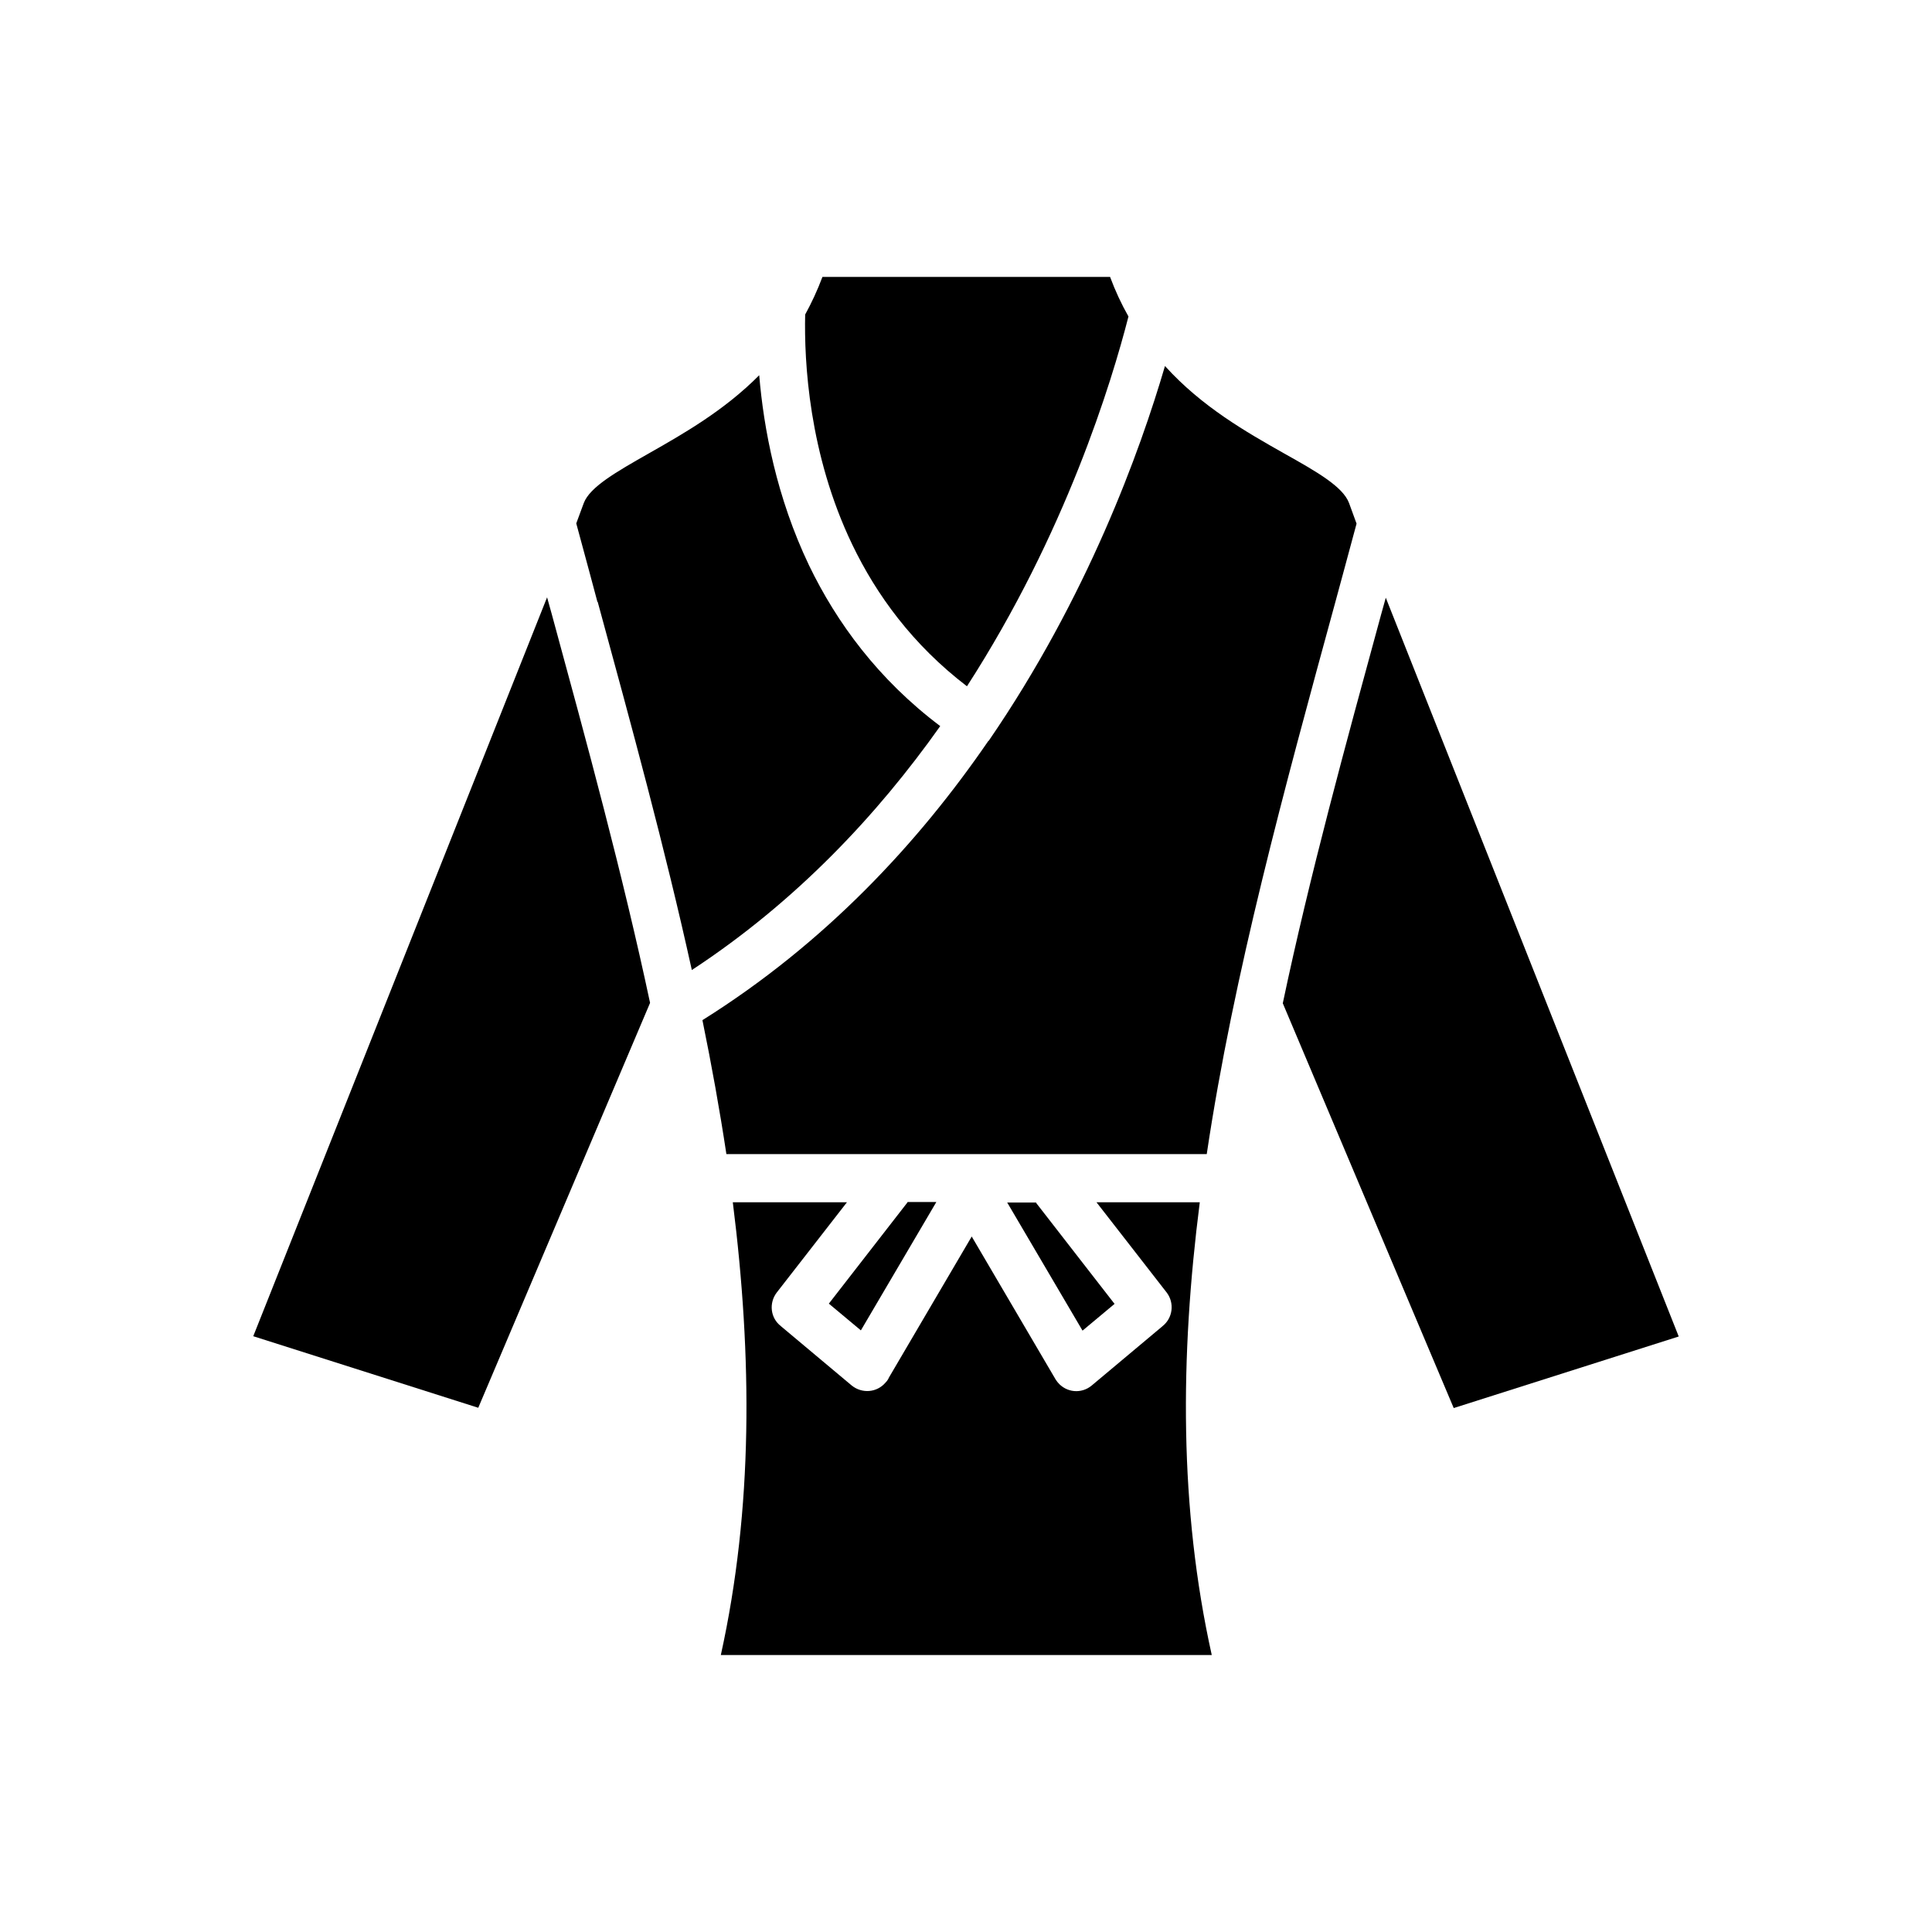
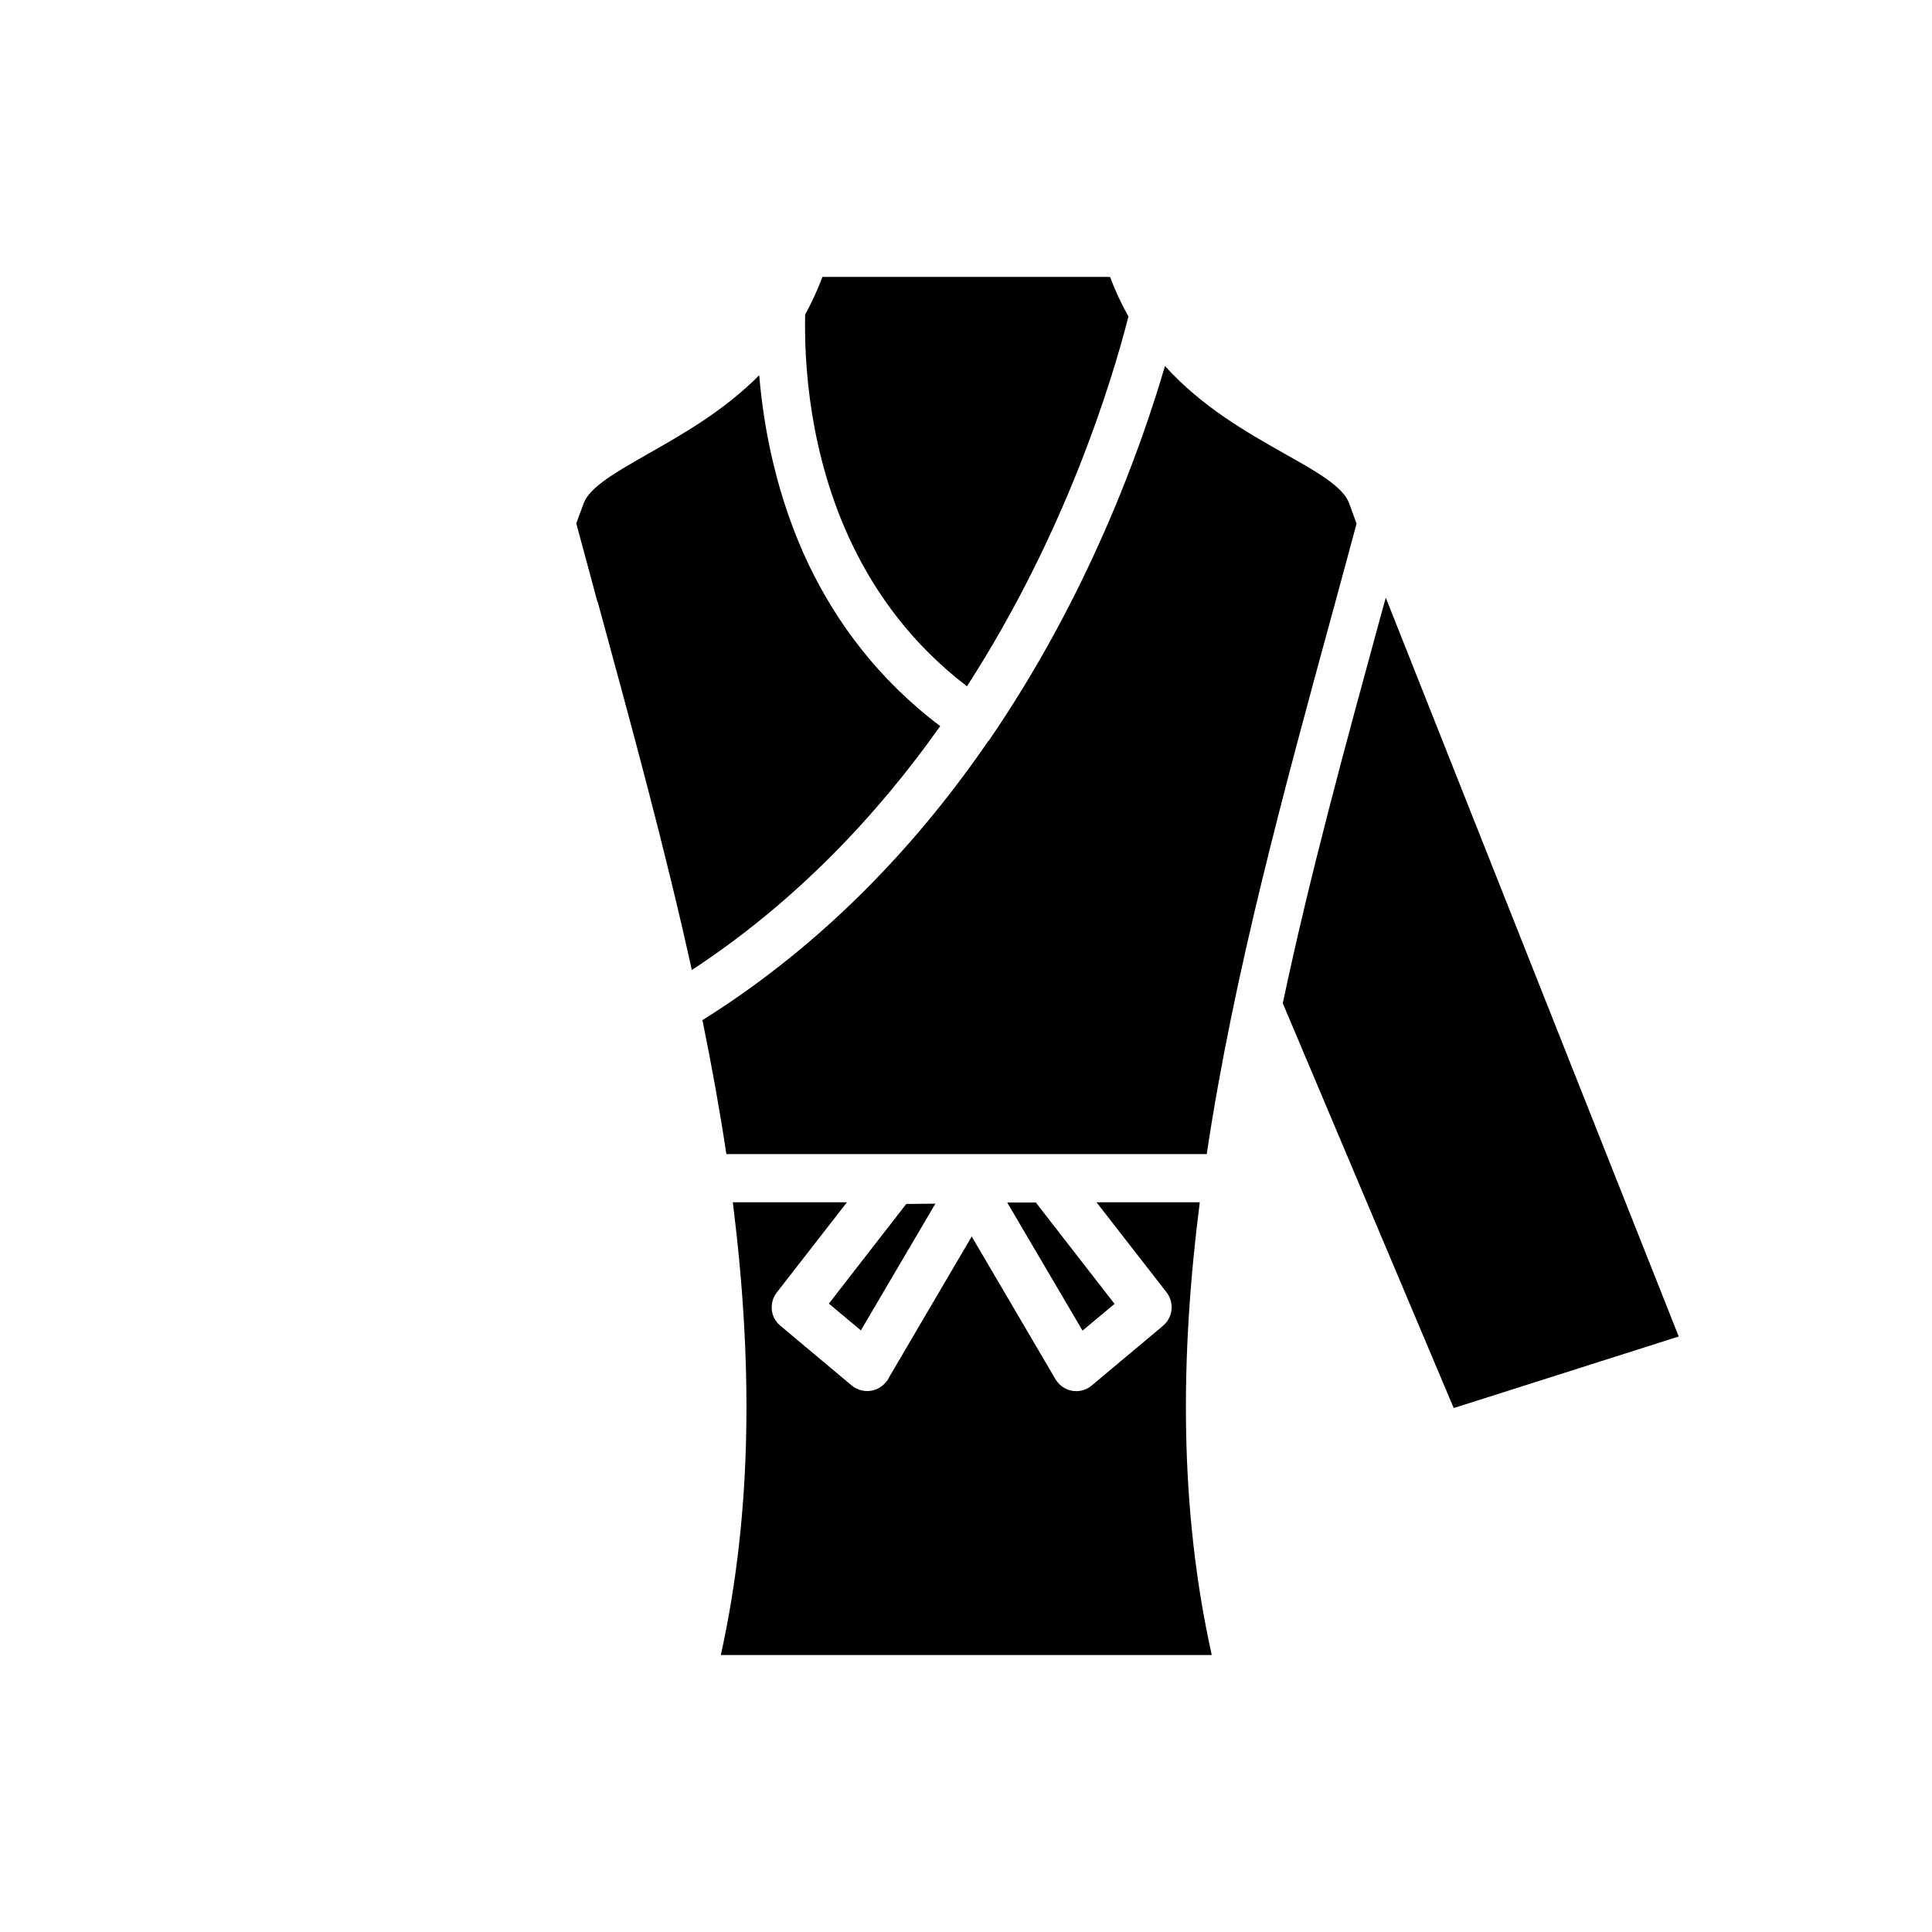
<svg xmlns="http://www.w3.org/2000/svg" fill="#000000" width="800px" height="800px" version="1.1" viewBox="144 144 512 512">
  <g fill-rule="evenodd">
    <path d="m357.38 227.28c-0.297 12.547 0.961 37.047 12.473 61.031 6.422 13.355 16.016 26.566 30.402 37.562 26.199-40.59 38.375-80.734 42.801-98-1.844-3.246-3.469-6.715-4.871-10.48h-76.23c-1.328 3.543-2.879 6.863-4.574 9.961z" />
    <path d="m405.94 340.33c-18.523 27.008-43.246 53.648-75.789 74.02 2.434 11.883 4.574 23.762 6.348 35.496h127.3c7.16-47.895 20.59-96.895 34.094-146.34 1.105-4.133 2.289-8.34 5.609-20.738l-1.992-5.461c-1.625-4.356-8.633-8.34-17.195-13.137-10.035-5.684-21.77-12.324-31.586-23.172-6.566 22.434-20.516 61.176-46.715 99.332z" />
    <path d="m302.4 303.51c8.93 32.766 17.859 65.383 24.941 97.559 27.672-18.152 49.223-41.18 65.828-64.645-16.457-12.398-27.453-27.453-34.758-42.582-8.633-18.082-12.027-36.309-13.211-50.402-9.297 9.371-20.074 15.496-29.297 20.738-8.559 4.871-15.57 8.855-17.195 13.137l-1.992 5.387c3.394 12.473 4.5 16.68 5.609 20.812z" />
-     <path d="m288.97 302.33-77.855 195.78 59.629 18.965 45.531-107.3c-7.231-33.945-16.605-68.336-26.051-103.02l-1.254-4.5z" />
    <path d="m483.94 409.85 45.312 107.3 59.629-18.965-77.633-195.78-1.254 4.5c-9.445 34.609-18.891 69.074-26.051 103.02z" />
    <path d="m410.88 462.61 20 34.02 8.488-7.086-20.516-26.418c-0.148-0.148-0.223-0.297-0.297-0.441h-7.602z" />
-     <path d="m384.17 463.06-20.516 26.418 8.488 7.086 20-34.02h-7.602c-0.074 0.148-0.223 0.297-0.297 0.441z" />
+     <path d="m384.17 463.06-20.516 26.418 8.488 7.086 20-34.02c-0.074 0.148-0.223 0.297-0.297 0.441z" />
    <path d="m338.2 462.61c5.164 41.031 5.387 81.176-3.172 119.99h130.1c-8.633-38.891-8.414-79.035-3.172-119.99h-27.379l18.598 23.91c2.141 2.805 1.625 6.789-1.105 8.93l-0.074 0.074-18.672 15.645c-2.731 2.289-6.715 1.918-9.004-0.812-0.367-0.441-0.664-0.887-0.887-1.328l-21.918-37.34-21.918 37.34c-0.223 0.516-0.516 0.961-0.887 1.328-2.289 2.731-6.273 3.027-9.004 0.812l-18.672-15.645-0.074-0.074c-2.805-2.141-3.246-6.125-1.105-8.93l18.598-23.91z" />
  </g>
</svg>